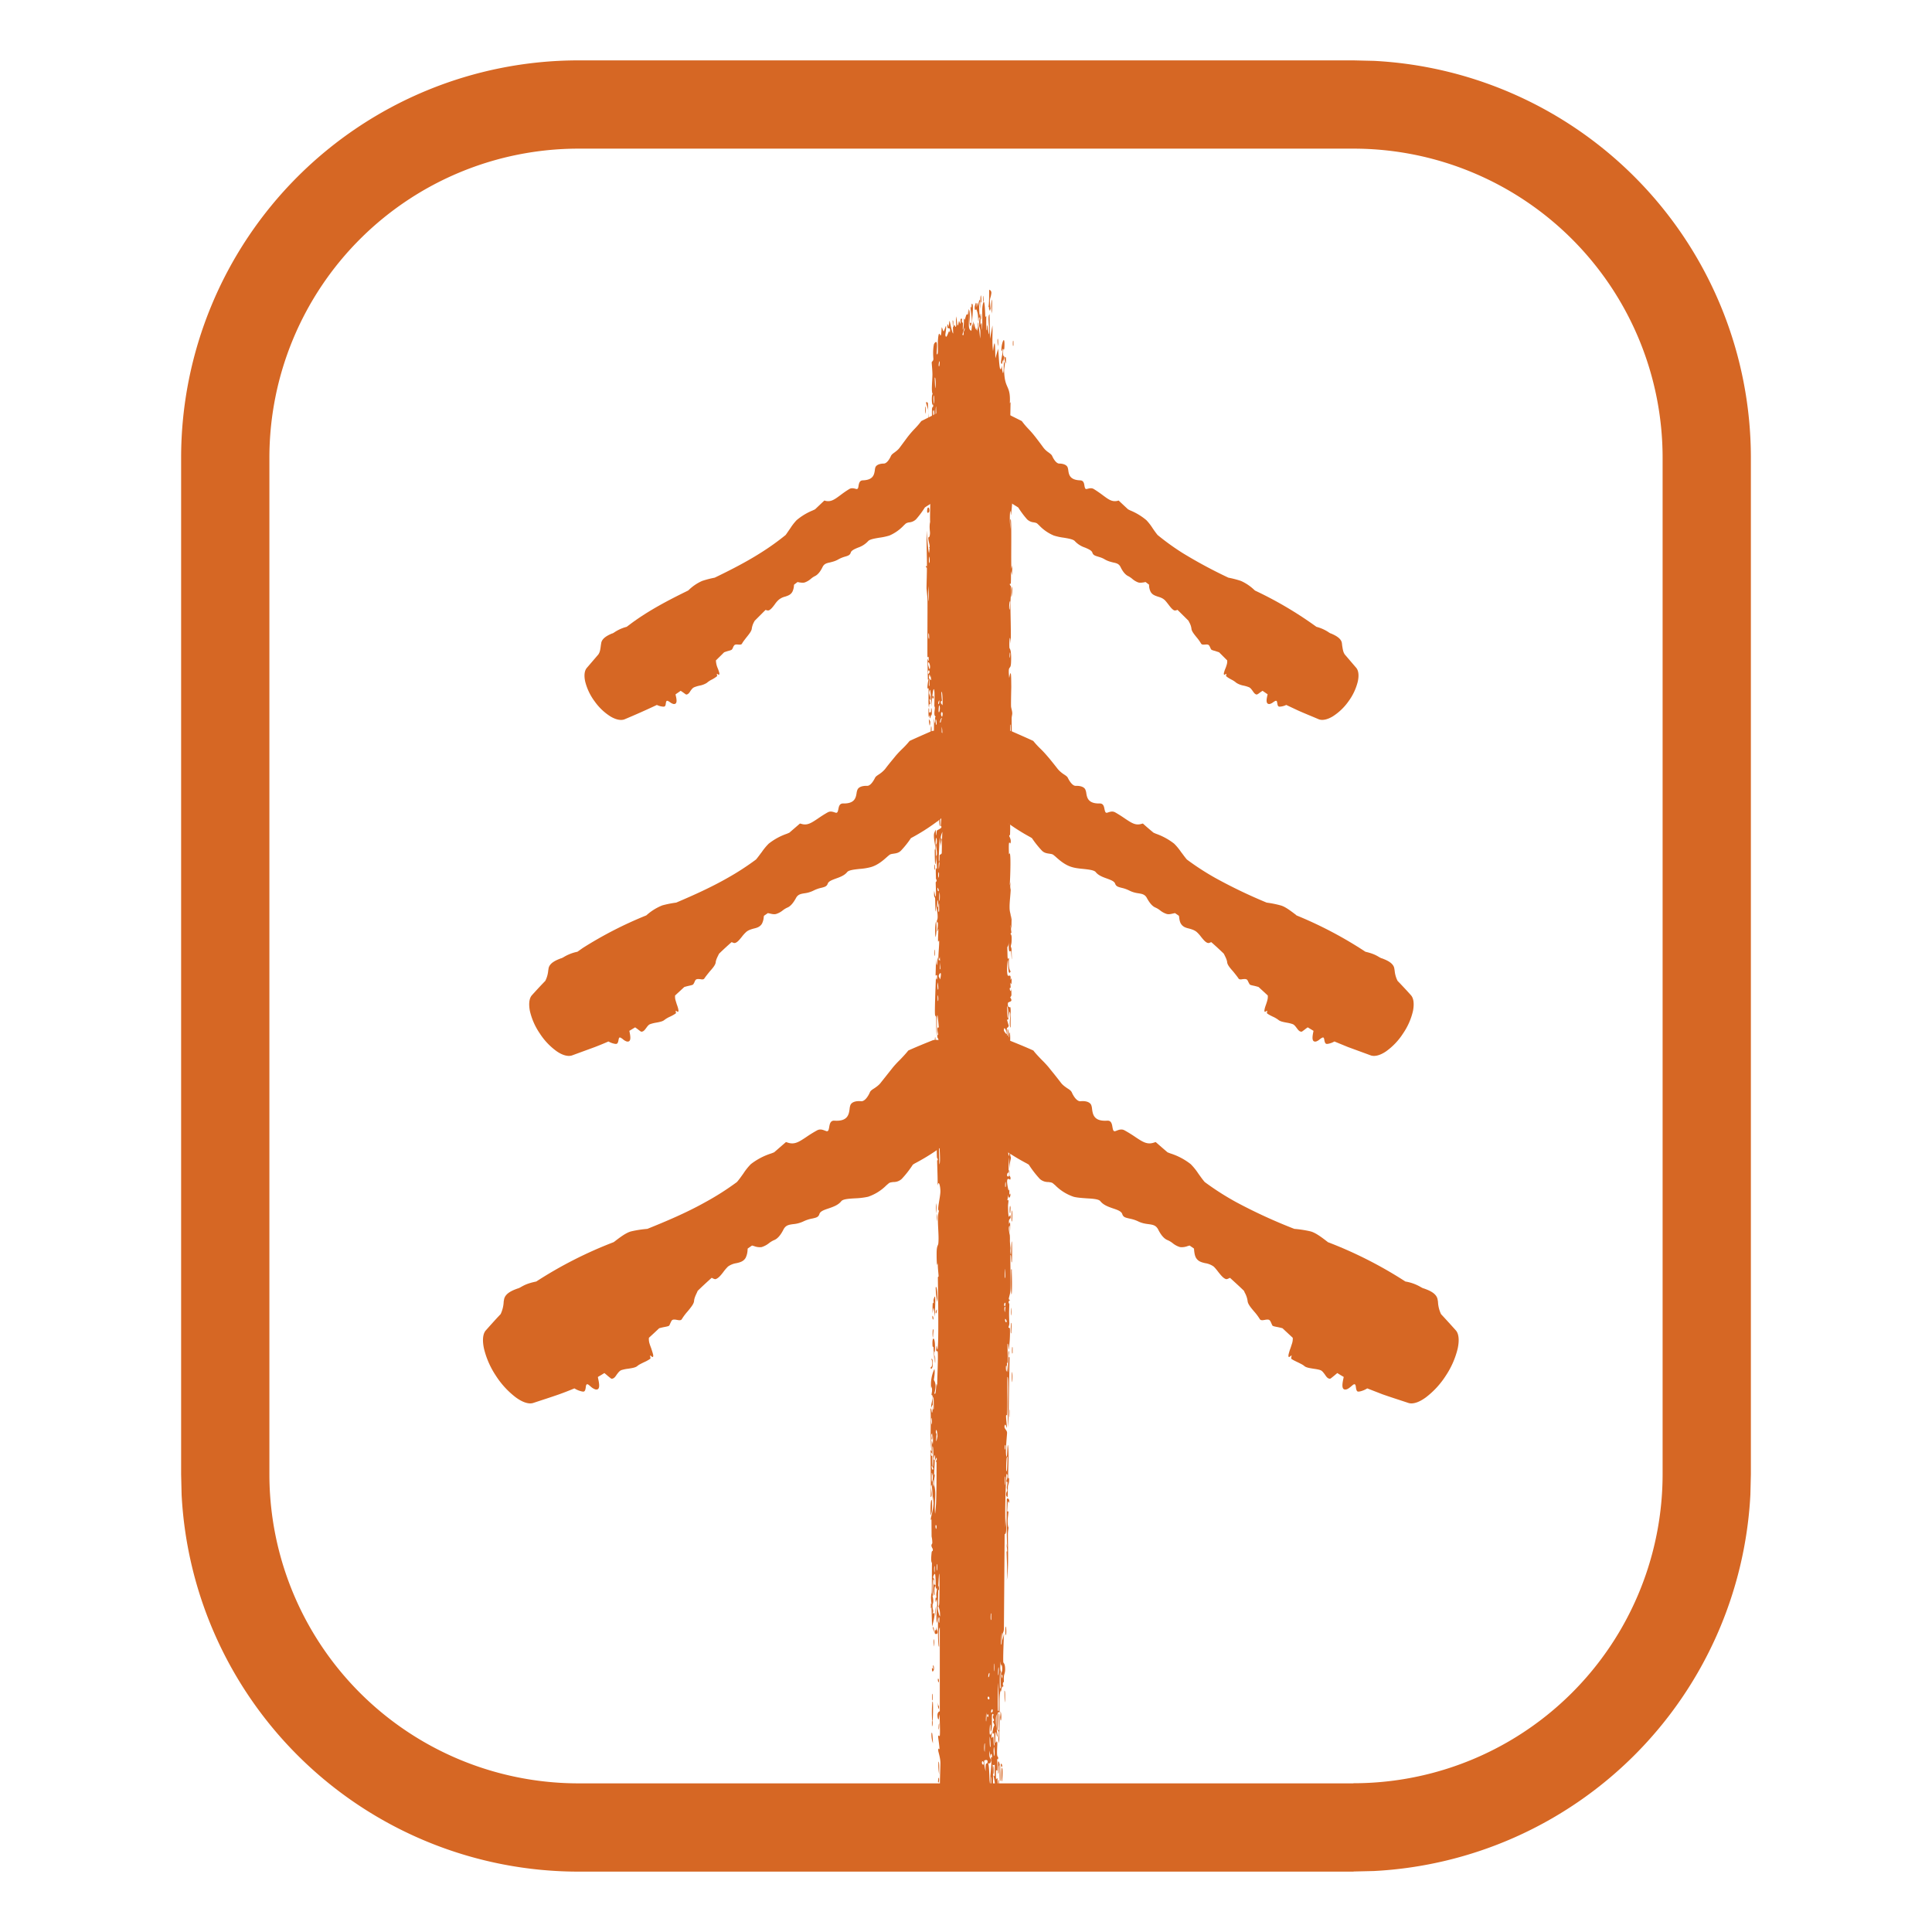
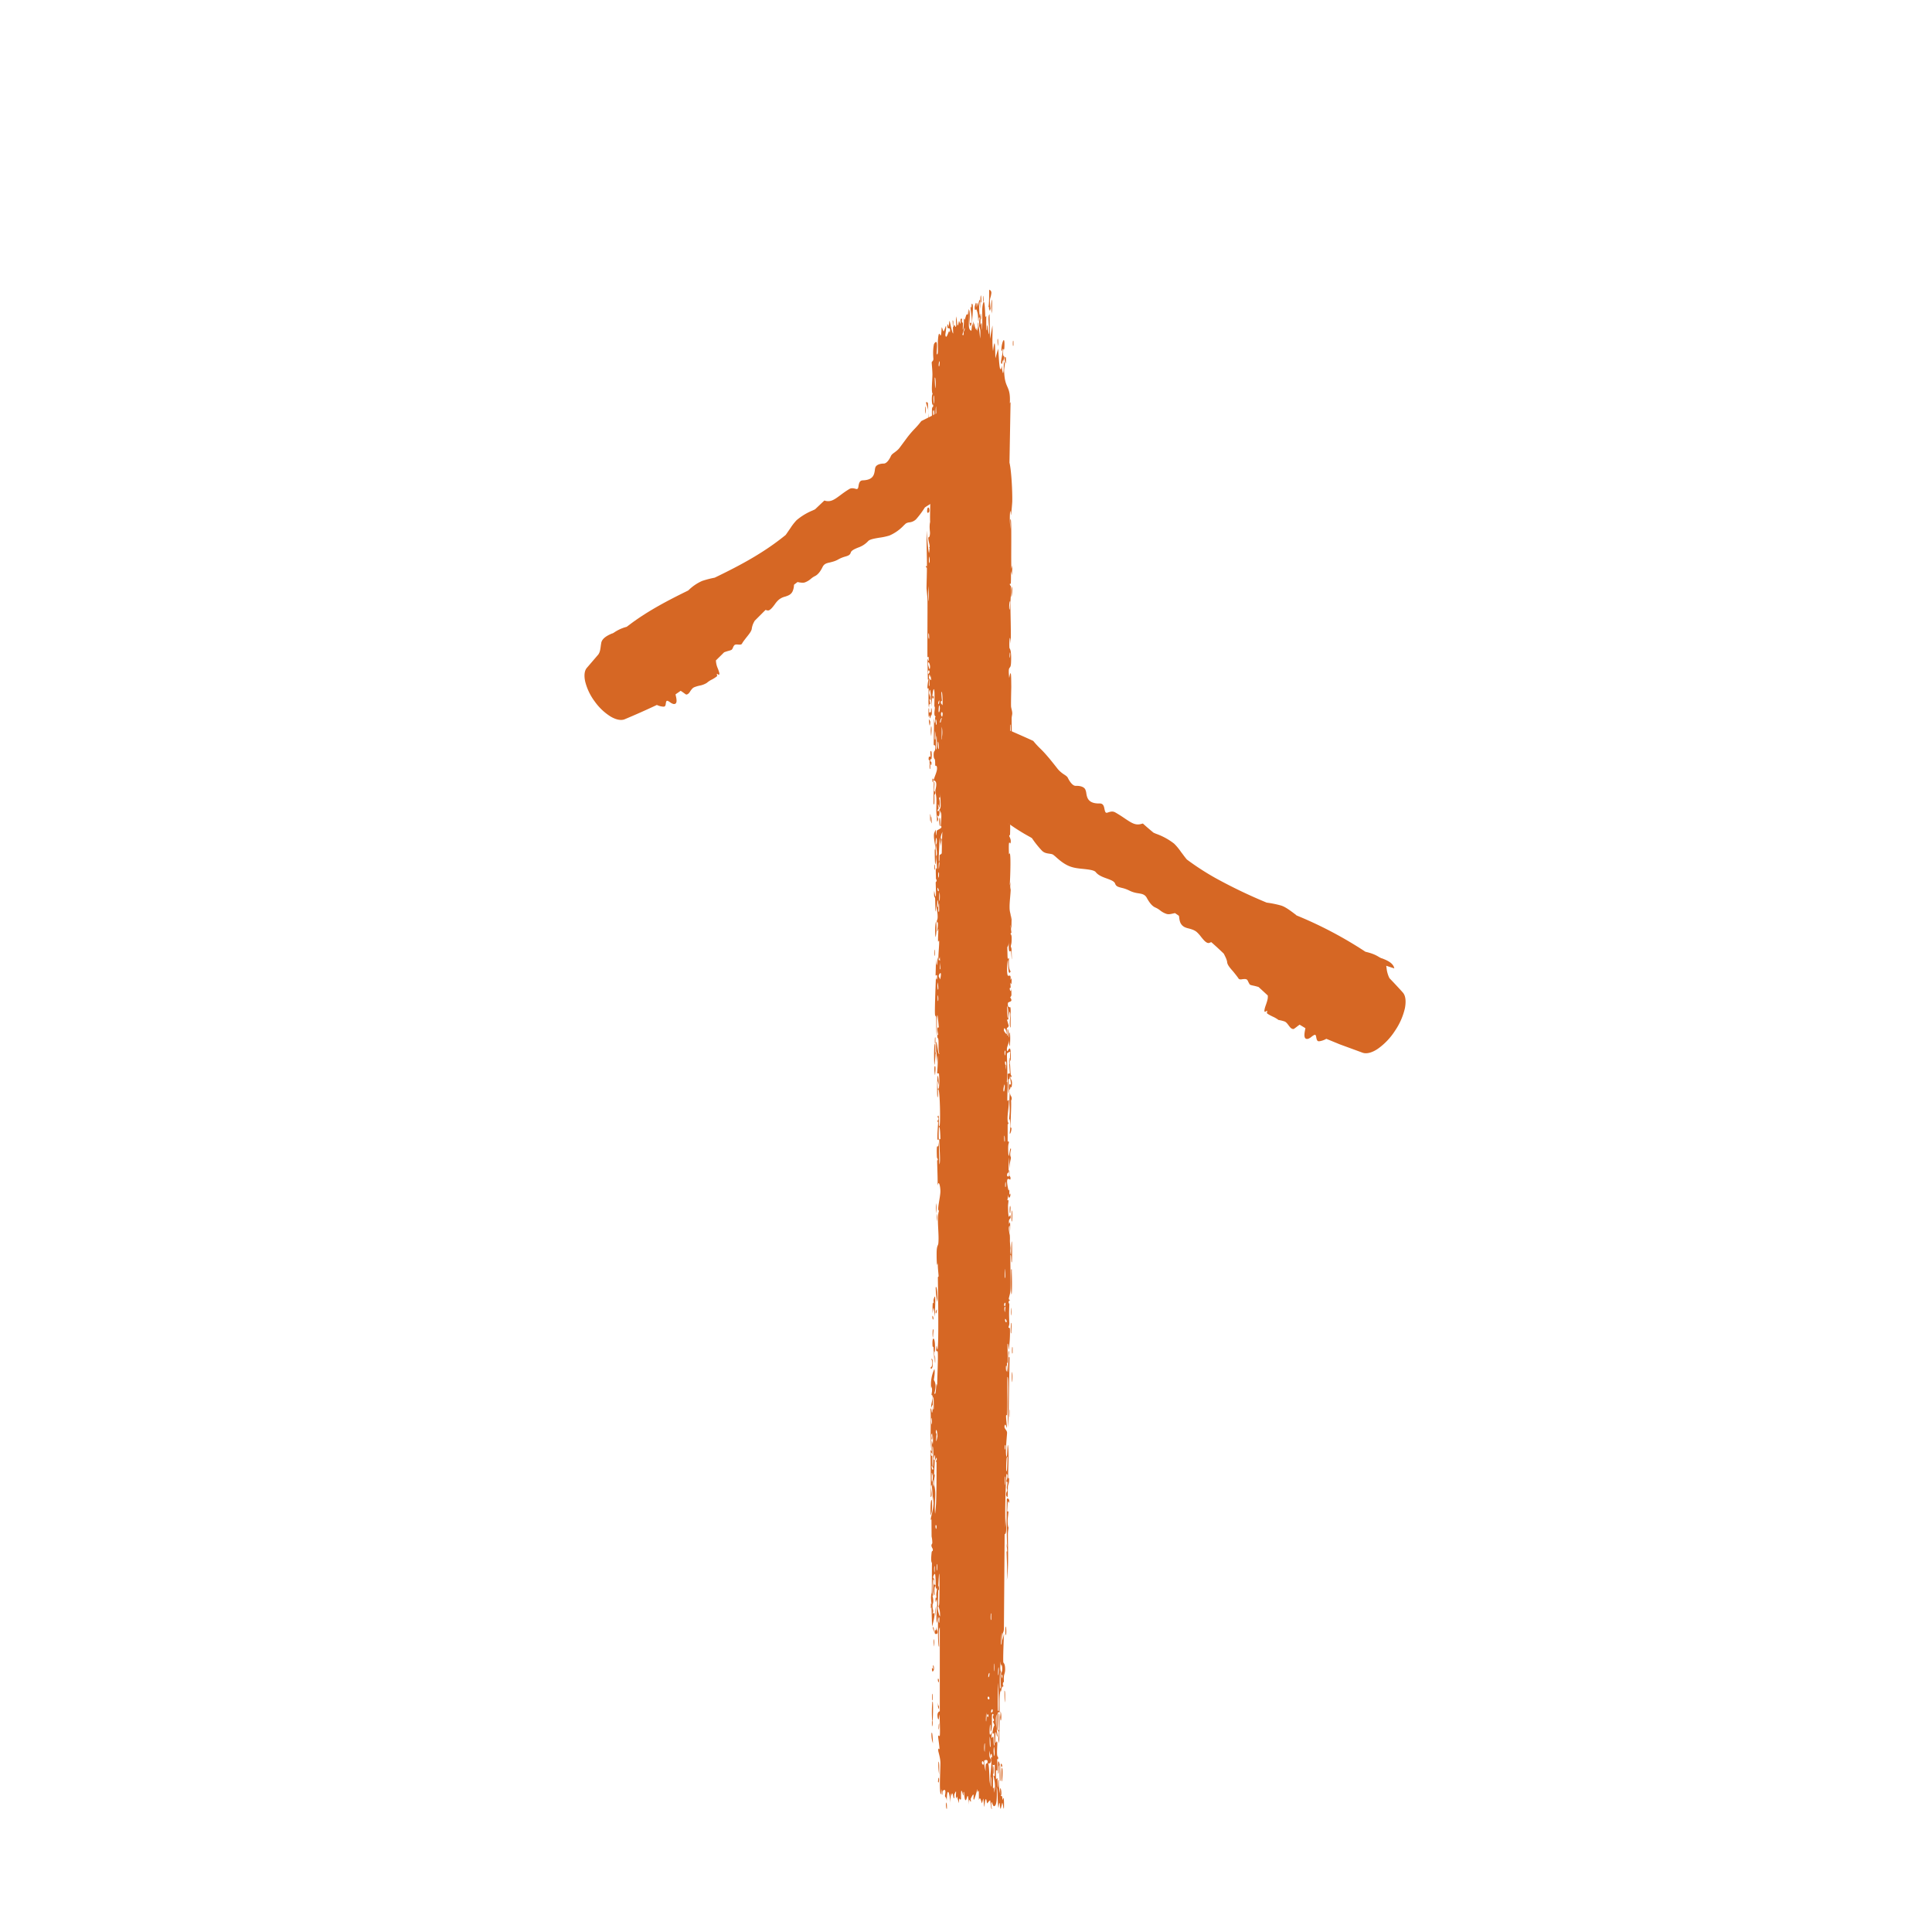
<svg xmlns="http://www.w3.org/2000/svg" width="16" height="16" fill="none">
-   <path fill="#D66724" d="M11.209 14.769v.731H4.791v-.731h6.418Zm2.56-2.56V3.791a2.56 2.56 0 0 0-2.56-2.56H4.791a2.56 2.56 0 0 0-2.56 2.56v8.418a2.56 2.56 0 0 0 2.56 2.56v.731a3.292 3.292 0 0 1-3.287-3.122l-.004-.169V3.791A3.291 3.291 0 0 1 4.791.5h6.418l.169.004A3.292 3.292 0 0 1 14.5 3.79v8.418l-.004.169a3.292 3.292 0 0 1-3.118 3.118l-.169.004v-.731a2.56 2.56 0 0 0 2.56-2.56Z" />
-   <path fill="#D66724" d="M4.174 10.764c.008-.056.077-.08.115-.094h.002a.16.16 0 0 0 .026-.013c.022-.012.05-.029.124-.044a3.456 3.456 0 0 1 .641-.326l.007-.005c.043-.033.097-.075.141-.085a.937.937 0 0 1 .131-.02c.164-.066.326-.135.478-.22a2.254 2.254 0 0 0 .264-.168c.02-.023.037-.048.053-.07a.494.494 0 0 1 .062-.078.545.545 0 0 1 .17-.089l.023-.009.098-.085a.655.655 0 0 1 .013.004c.057.02.094-.005.153-.044a1.03 1.03 0 0 1 .092-.057c.024-.013.046-.005.064.002l.014.005c.016.003.018-.013.022-.033.004-.026.01-.057.044-.054.11.007.119-.052.125-.097a.126.126 0 0 1 .007-.033c.013-.028.053-.035.089-.031.028.002.056-.037.072-.074.006-.014.02-.023.038-.034.017-.012.038-.026.054-.048l.085-.107.015-.019a.872.872 0 0 1 .058-.062c.025-.026.05-.053.068-.076.066-.03.133-.057.2-.084.035-.013.086.002.144.043a.702.702 0 0 1 .167.184c.049.075.084.156.099.226s.007.124-.02.15c-.053.051-.107.104-.162.153a1.75 1.75 0 0 1-.374.263l-.016.01a.83.83 0 0 1-.093.119.099.099 0 0 1-.069.025c-.014.002-.028.003-.037.01l-.02.017a.39.39 0 0 1-.152.095.605.605 0 0 1-.106.013c-.053.003-.102.006-.116.024-.025.032-.068.047-.106.06-.036.012-.068.023-.075.046-.008.027-.028.03-.057.037a.286.286 0 0 0-.075.024.25.25 0 0 1-.087.023c-.034.005-.06.008-.079.045-.02.04-.046.075-.077.087a.186.186 0 0 0-.042.025.187.187 0 0 1-.062.033.127.127 0 0 1-.061-.008.363.363 0 0 0-.018-.005 2.456 2.456 0 0 0-.036.025l-.001.012a.164.164 0 0 1-.016.065c-.018.03-.046.037-.076.044a.16.16 0 0 0-.07.028.392.392 0 0 0-.04.047c-.02.026-.04.05-.062.057-.008.002-.02-.004-.031-.01h-.003c-.039.035-.077.07-.115.107a.948.948 0 0 1-.006.014c-.011.023-.022.046-.024.069-.001.025-.027.055-.053.087a.445.445 0 0 0-.048.064c-.007.013-.024.01-.04.007s-.032-.006-.042.003c-.005.005-.008.013-.012.021l-.01.022c-.005.006-.021.009-.042.013a.526.526 0 0 0-.042.01 5.689 5.689 0 0 1-.085.079.125.125 0 0 0 .004.044.51.51 0 0 0 .014.04c.006.019.013.039.017.056.002.014 0 .021-.006.019a.04.04 0 0 1-.01-.007c-.004-.003-.008-.006-.01-.005l.002.009c.001.006.003.015 0 .018a.31.31 0 0 1-.053.029c-.02.01-.04.019-.053.03-.015.014-.046.018-.076.023a.303.303 0 0 0-.058.012c-.016.007-.026.022-.037.036-.012.018-.023.035-.043.035-.004 0-.015-.01-.029-.021a.621.621 0 0 0-.031-.026 1.207 1.207 0 0 1-.053.032v.006c.01.046.024.109-.023.097a.115.115 0 0 1-.038-.024c-.012-.01-.022-.02-.029-.018-.007 0-.01.013-.011.026-.003.018-.006.039-.026.034h-.004c-.014-.004-.035-.008-.064-.026a2.637 2.637 0 0 1-.126.049c-.071.025-.144.048-.216.072-.036.011-.087-.005-.144-.047a.7.7 0 0 1-.165-.18.7.7 0 0 1-.098-.224c-.015-.07-.009-.124.016-.151.04-.045.08-.09.122-.134a.266.266 0 0 0 .025-.097c0-.008.002-.015.003-.022Z" />
-   <path fill="#D66724" d="M11.906 10.764c-.008-.056-.077-.08-.115-.094h-.002a.157.157 0 0 1-.026-.013.368.368 0 0 0-.124-.044 3.46 3.46 0 0 0-.642-.326l-.006-.005c-.043-.033-.097-.075-.141-.085a.934.934 0 0 0-.131-.02 4.37 4.37 0 0 1-.479-.22 2.268 2.268 0 0 1-.263-.168c-.02-.023-.037-.048-.053-.07a.494.494 0 0 0-.063-.078.53.53 0 0 0-.169-.089l-.023-.009a10.58 10.58 0 0 1-.098-.085.654.654 0 0 0-.013.004c-.057.02-.094-.005-.153-.044a1.11 1.11 0 0 0-.092-.057c-.024-.013-.046-.005-.064.002a.143.143 0 0 1-.014.005c-.016.003-.018-.013-.022-.033-.004-.026-.01-.057-.044-.054-.11.007-.119-.052-.125-.097a.126.126 0 0 0-.007-.033c-.013-.028-.053-.035-.089-.031-.028.002-.056-.037-.072-.074-.007-.014-.02-.023-.038-.034-.017-.012-.038-.026-.054-.048a4.065 4.065 0 0 0-.085-.107l-.015-.019a.874.874 0 0 0-.058-.062c-.025-.026-.051-.053-.068-.076-.066-.03-.133-.057-.2-.084-.035-.013-.086.002-.144.043a.702.702 0 0 0-.167.184.702.702 0 0 0-.1.226c-.014.07-.007.124.02.15.054.051.108.104.163.153a1.75 1.75 0 0 0 .373.263l.017.01a.83.83 0 0 0 .092.119.102.102 0 0 0 .07.025c.014.002.027.003.037.01l.02.017a.389.389 0 0 0 .152.095c.03.008.069.01.106.013.053.003.102.006.116.024.025.032.068.047.106.06.036.012.067.023.075.046.008.027.028.03.057.037.02.004.046.01.075.024.033.016.062.02.087.023.034.005.06.008.079.045.02.04.046.075.077.087a.189.189 0 0 1 .042.025.173.173 0 0 0 .062.033.132.132 0 0 0 .061-.008.36.36 0 0 1 .018-.005l.036.025.001.012c.002.02.005.046.016.065.018.03.046.037.076.044a.162.162 0 0 1 .07.028c.013.012.027.03.04.047.02.025.04.05.062.057.008.002.02-.004.031-.01h.003c.038.035.077.07.115.107l.006.014a.197.197 0 0 1 .024.069c.001.025.026.055.053.087a.445.445 0 0 1 .048.064c.007.012.024.01.04.007s.032-.006.042.003a.067.067 0 0 1 .012.021l.01.022c.005.006.021.009.042.013a.529.529 0 0 1 .042.01l.085.079a.125.125 0 0 1-.005.044l-.013.04a.396.396 0 0 0-.017.056c-.002.014 0 .021.006.019a.041.041 0 0 0 .01-.007c.004-.003.008-.006.01-.005l-.002.008c-.001.007-.003.016 0 .02.015.01.034.019.053.028.02.01.04.019.053.03.015.014.046.018.076.023.02.003.042.006.058.012s.026.022.037.036c.012.018.023.035.043.035.004 0 .015-.01.029-.021l.031-.026a1.1 1.1 0 0 0 .053.032l-.001.006c-.01.046-.023.109.024.097.012-.003.026-.014.038-.024s.022-.02.029-.018c.007 0 .01.013.011.026.003.018.006.039.026.034h.004a.191.191 0 0 0 .064-.026l.126.049c.071.025.144.048.216.072.036.011.087-.005.144-.047a.7.7 0 0 0 .165-.18.7.7 0 0 0 .098-.224c.015-.07.009-.124-.016-.151a9.15 9.15 0 0 0-.122-.134.266.266 0 0 1-.025-.097c0-.008-.002-.015-.003-.022ZM4.543 8.02c.008-.048.07-.071.104-.084h.002a.154.154 0 0 0 .023-.012.355.355 0 0 1 .11-.042l.044-.031a3.26 3.26 0 0 1 .526-.27l.006-.005a.437.437 0 0 1 .127-.078.88.88 0 0 1 .115-.023c.146-.062.29-.127.425-.204a2.18 2.18 0 0 0 .236-.153c.018-.021.033-.043.048-.062a.47.47 0 0 1 .057-.069.505.505 0 0 1 .15-.082l.021-.009.088-.076a.618.618 0 0 1 .012.003c.049.015.082-.008.135-.043a1 1 0 0 1 .082-.052c.021-.012.04-.006.056-.001a.124.124 0 0 0 .013.004c.013.002.016-.012.02-.03.004-.021.009-.048.04-.047.096.002.105-.048.111-.087a.11.11 0 0 1 .008-.029c.012-.024.047-.031.078-.03.025.002.05-.033.066-.065.005-.012.018-.02.033-.03a.24.24 0 0 0 .05-.043c.038-.05.059-.074.076-.095l.013-.016a.83.83 0 0 1 .053-.056.698.698 0 0 0 .062-.067c.058-.027.118-.053.177-.079.031-.013.076-.002.126.032s.1.087.142.15c.042.063.071.13.082.19.012.059.004.104-.02.128a5.61 5.61 0 0 1-.147.137 1.69 1.69 0 0 1-.349.247.784.784 0 0 1-.083.104c-.02.02-.043.022-.062.025-.013.002-.024.003-.033.01a.376.376 0 0 0-.017.014c-.029.026-.077.07-.137.087a.489.489 0 0 1-.093.015c-.046.005-.09.01-.103.026-.022.028-.06.042-.094.054-.032.012-.06.022-.067.042-.008.023-.025.027-.051.034a.271.271 0 0 0-.066.023.233.233 0 0 1-.077.023c-.03.005-.054.009-.07.041-.02.036-.043.066-.07.077a.183.183 0 0 0-.038.023.168.168 0 0 1-.055.03c-.017.005-.037 0-.054-.004a.317.317 0 0 0-.015-.003l-.032.022-.002.01a.143.143 0 0 1-.015.056c-.017.027-.042.034-.068.04-.021.006-.043.012-.061.027a.292.292 0 0 0-.038.042c-.018.022-.036.045-.055.05-.007.003-.017-.002-.027-.006h-.003c-.034.03-.069.062-.103.095a1.035 1.035 0 0 1-.006.012c-.01.02-.02.04-.022.06-.002.021-.025.048-.05.076-.015.019-.031.038-.043.056-.006.011-.02.01-.035.007-.014-.001-.028-.003-.037.005a.06.06 0 0 0-.01.018.106.106 0 0 1-.011.02c-.004.005-.018.008-.036.012a.51.51 0 0 0-.038.01l-.076.07a.102.102 0 0 0 .003.038l.01.033c.006.017.012.033.014.048.002.011 0 .018-.006.016-.002 0-.005-.003-.008-.005l-.008-.004v.007c.002.006.003.013 0 .016a.309.309 0 0 1-.046.026.236.236 0 0 0-.048.028c-.014.012-.04.017-.067.022a.287.287 0 0 0-.052.013c-.014.006-.023.02-.032.032-.012.016-.022.03-.04.03-.003 0-.012-.007-.024-.016a.51.51 0 0 0-.027-.02l-.048.029.001.005c.008.039.018.092-.023.083a.091.091 0 0 1-.033-.02c-.01-.007-.019-.014-.025-.013-.006.001-.008.011-.01.023-.003.015-.007.033-.024.03h-.003a.162.162 0 0 1-.056-.02 2.629 2.629 0 0 1-.112.046l-.191.07c-.032.01-.077-.001-.126-.035a.546.546 0 0 1-.14-.148.546.546 0 0 1-.082-.187c-.011-.06-.005-.105.018-.13.036-.04.073-.08.11-.118a.233.233 0 0 0 .024-.084l.003-.019Z" />
-   <path fill="#D66724" d="M11.547 8.02c-.008-.048-.07-.071-.104-.084h-.002a.153.153 0 0 1-.023-.012c-.019-.011-.045-.027-.11-.042a3.34 3.34 0 0 0-.571-.301l-.005-.005c-.04-.03-.088-.068-.127-.078a.878.878 0 0 0-.115-.023 4.193 4.193 0 0 1-.425-.204 2.193 2.193 0 0 1-.236-.153c-.018-.021-.033-.043-.048-.062a.47.47 0 0 0-.057-.069.526.526 0 0 0-.15-.082l-.021-.009c-.03-.025-.06-.05-.088-.076a.597.597 0 0 0-.012.003c-.049.015-.082-.008-.135-.043a1.069 1.069 0 0 0-.082-.052c-.021-.012-.04-.006-.056-.001a.123.123 0 0 1-.013.004c-.013.002-.016-.012-.02-.03-.004-.021-.009-.048-.04-.047-.096.002-.105-.048-.111-.087a.11.11 0 0 0-.008-.029c-.012-.024-.047-.031-.078-.03-.025.002-.05-.033-.066-.065-.005-.012-.018-.02-.033-.03a.24.24 0 0 1-.05-.043 3.865 3.865 0 0 0-.076-.095l-.014-.016a.83.83 0 0 0-.052-.056.697.697 0 0 1-.062-.067c-.058-.027-.118-.053-.177-.079-.031-.013-.076-.002-.126.032a.547.547 0 0 0-.142.15.547.547 0 0 0-.082.19c-.012.059-.004.104.02.128.048.046.097.092.147.137a1.691 1.691 0 0 0 .334.238l.015.009a.8.8 0 0 0 .083.104c.02.02.043.022.062.025.013.002.024.003.033.01l.017.014c.029.026.077.07.137.087.026.008.06.012.093.015.046.005.09.01.103.026.022.028.06.042.094.054.032.012.06.022.067.042.008.023.025.027.051.034.018.004.04.01.066.023.03.015.055.02.077.023.03.005.054.009.07.041.02.036.043.066.07.077a.182.182 0 0 1 .038.023.169.169 0 0 0 .055.03c.017.005.037 0 .054-.004a.323.323 0 0 1 .015-.003l.032.022.002.01c.002.018.005.04.015.056.017.027.042.034.068.04.021.006.042.012.061.027a.261.261 0 0 1 .038.042c.018.022.036.045.055.05.007.003.017-.002.027-.006h.003c.034.03.069.062.103.095l.006.012c.01.02.02.04.022.06.002.021.025.048.05.076.015.019.031.038.043.056.006.011.02.01.035.007.014-.001.028-.003.037.005a.06.06 0 0 1 .01.018l.011.02c.004.005.018.008.037.012a.498.498 0 0 1 .037.01l.076.07a.1.1 0 0 1-.003.038.394.394 0 0 1-.01.033c-.006.017-.012.033-.014.048-.002.011 0 .018.006.016a.034.034 0 0 0 .008-.005l.008-.004v.007c-.002.006-.003.013 0 .016.013.01.03.018.046.026a.235.235 0 0 1 .048.028c.014.012.04.017.067.022a.286.286 0 0 1 .052.013c.013.006.023.02.032.032.012.016.022.03.04.03.003 0 .012-.007.024-.016a.487.487 0 0 1 .027-.02l.048.029-.001.005c-.008.039-.018.092.023.083a.094.094 0 0 0 .032-.02c.01-.007.02-.014.026-.013.006.001.008.011.01.023.003.015.007.033.024.03h.003a.162.162 0 0 0 .056-.02l.112.046.191.07c.032.01.077-.001.126-.035a.54.54 0 0 0 .14-.148.546.546 0 0 0 .082-.187c.011-.06.005-.105-.018-.13a4.14 4.14 0 0 0-.11-.118.235.235 0 0 1-.024-.084l-.003-.019ZM4.979 5.326c.006-.043.06-.067.09-.08h.003a.144.144 0 0 0 .02-.012.334.334 0 0 1 .098-.043l.04-.03c.144-.106.304-.19.468-.27l.005-.004a.377.377 0 0 1 .112-.076.82.82 0 0 1 .104-.027c.13-.063.258-.128.378-.204a2.062 2.062 0 0 0 .21-.15l.04-.058a.441.441 0 0 1 .05-.064.498.498 0 0 1 .134-.081l.019-.009.077-.073.01.003c.045.01.075-.012.121-.046.02-.015.044-.033.074-.051.019-.012.036-.007.05-.004a.11.11 0 0 0 .011.003c.013.001.015-.012.017-.027.004-.02.008-.044.035-.045.088-.003.094-.048.1-.083a.1.1 0 0 1 .005-.026c.01-.022.042-.03.07-.03.023-.001.045-.033.058-.062.005-.012.016-.02.03-.03.013-.01.03-.022.043-.04l.066-.089.012-.015a.788.788 0 0 1 .046-.052.657.657 0 0 0 .055-.064l.158-.079c.027-.013.068-.006.114.021a.466.466 0 0 1 .132.126.466.466 0 0 1 .078.164c.012.052.006.093-.015.115-.043.044-.085.088-.13.13a1.601 1.601 0 0 1-.295.23l-.013.009a.737.737 0 0 1-.073.098.094.094 0 0 1-.055.025.067.067 0 0 0-.03.01l-.015.014a.356.356 0 0 1-.12.085.496.496 0 0 1-.084.018c-.042.007-.081.014-.093.029a.2.2 0 0 1-.083.053c-.029.012-.054.023-.06.04-.006.022-.022.027-.045.034a.256.256 0 0 0-.059.024c-.026.015-.05.02-.069.025-.027.006-.048.01-.062.04-.016.033-.037.061-.062.073a.158.158 0 0 0-.033.022.16.16 0 0 1-.05.03c-.014.005-.032.002-.048 0a.282.282 0 0 0-.013-.003l-.029.022a.48.48 0 0 0-.001.009.13.13 0 0 1-.013.05c-.014.025-.036.032-.06.04a.131.131 0 0 0-.054.027.212.212 0 0 0-.033.039c-.016.021-.032.042-.049.048-.006.002-.015 0-.025-.004H6.34l-.09.09a1.1 1.1 0 0 1-.006.011.16.16 0 0 0-.018.054c-.002.02-.022.045-.043.071-.013.017-.028.035-.038.053-.005.01-.018.009-.032.008-.012-.001-.025-.002-.032.006a.06.06 0 0 0-.01.017.056.056 0 0 1-.009.017c-.003.005-.016.009-.032.013a.48.48 0 0 0-.033.011 5.463 5.463 0 0 1-.068.067.176.176 0 0 0 .014.063.271.271 0 0 1 .014.041c.002.01 0 .016-.005.015a.029.029 0 0 1-.008-.005l-.007-.003v.007c.002.005.003.011 0 .014a.291.291 0 0 1-.04.026.188.188 0 0 0-.043.028.17.17 0 0 1-.06.023.268.268 0 0 0-.046.014c-.013.006-.021.018-.03.03-.009.015-.018.028-.034.03-.003 0-.011-.006-.022-.014a.442.442 0 0 0-.025-.017l-.042.029v.004c.008.034.019.081-.018.076a.082.082 0 0 1-.03-.016c-.01-.006-.018-.012-.023-.01-.006 0-.008.01-.01.02-.001.014-.004.03-.02.028H5.49a.14.14 0 0 1-.05-.014 6.596 6.596 0 0 1-.27.12c-.03.01-.07.002-.115-.025a.465.465 0 0 1-.13-.124.465.465 0 0 1-.078-.162c-.012-.052-.007-.093.013-.116l.096-.112a.204.204 0 0 1 .004-.007c.01-.018.013-.043.016-.068l.003-.018Z" />
-   <path fill="#D66724" d="M11.113 5.326c-.006-.043-.061-.067-.091-.08h-.002a.14.14 0 0 1-.02-.012.333.333 0 0 0-.098-.043 3.157 3.157 0 0 0-.508-.3l-.005-.004a.39.39 0 0 0-.112-.076.82.82 0 0 0-.104-.027 3.954 3.954 0 0 1-.379-.204 2.061 2.061 0 0 1-.208-.15.826.826 0 0 1-.042-.058.44.44 0 0 0-.05-.064.498.498 0 0 0-.134-.081l-.018-.009a9.442 9.442 0 0 1-.078-.073.503.503 0 0 0-.01.003c-.045.01-.074-.012-.12-.046a1.017 1.017 0 0 0-.074-.051c-.019-.012-.036-.007-.05-.004a.11.11 0 0 1-.012.003c-.012.001-.014-.012-.017-.027-.003-.02-.007-.044-.035-.045-.087-.003-.094-.048-.099-.083a.1.1 0 0 0-.006-.026c-.01-.022-.042-.03-.07-.03-.022-.001-.044-.033-.057-.062-.005-.012-.017-.02-.03-.03a.176.176 0 0 1-.043-.04 3.625 3.625 0 0 0-.067-.089l-.012-.015a.785.785 0 0 0-.046-.052.656.656 0 0 1-.054-.064l-.158-.079c-.028-.013-.068-.006-.114.021a.466.466 0 0 0-.132.126.466.466 0 0 0-.078.164c-.012.052-.006.093.015.115.042.044.085.088.129.13a1.602 1.602 0 0 0 .295.23l.014.009a.737.737 0 0 0 .073.098.092.092 0 0 0 .055.025c.011.002.022.004.029.01l.015.014a.356.356 0 0 0 .122.085.464.464 0 0 0 .083.018c.042.007.08.014.092.029a.2.2 0 0 0 .084.053c.028.012.053.023.06.04.006.022.022.027.045.034.016.005.036.01.059.024.026.015.049.02.068.025.028.006.049.01.063.04.016.033.037.061.062.073.01.005.022.013.033.022a.16.16 0 0 0 .049.03c.015.005.033.002.048 0a.28.28 0 0 1 .014-.003l.029.022v.009a.13.13 0 0 0 .013.05c.014.025.037.032.06.04.02.006.038.012.055.027.011.01.022.025.033.039.016.021.032.042.048.048.007.002.016 0 .025-.004h.002l.091.09a.8.8 0 0 0 .005.011.14.14 0 0 1 .019.054c.001.02.021.045.042.071a.37.37 0 0 1 .038.053c.006.01.019.009.032.008.013-.001.026-.002.033.006.004.004.006.01.01.017a.095.095 0 0 0 .008.017c.004.005.017.009.033.013l.033.011.067.067a.09.09 0 0 1-.003.033.333.333 0 0 1-.01.03.249.249 0 0 0-.014.041c-.002.01 0 .016.005.015.002 0 .005-.003.008-.005l.007-.003v.007c-.002.005-.004.011 0 .014.011.01.026.018.04.026a.188.188 0 0 1 .043.028.17.17 0 0 0 .06.023.268.268 0 0 1 .046.014c.012.006.02.018.029.03.01.015.019.028.034.03a.083.083 0 0 0 .023-.014.418.418 0 0 1 .025-.017l.042.029-.001.004c-.008.034-.018.081.019.076a.082.082 0 0 0 .03-.016c.01-.006.018-.012.023-.01.006 0 .007.01.009.02.002.014.005.03.02.028h.003a.135.135 0 0 0 .051-.014l.1.047c.056.025.114.048.17.072.029.011.07.003.115-.024a.465.465 0 0 0 .13-.124.464.464 0 0 0 .077-.162c.012-.052.007-.093-.012-.116l-.096-.112a.177.177 0 0 0-.004-.007c-.01-.018-.013-.043-.017-.068a.906.906 0 0 0-.002-.018Z" />
+   <path fill="#D66724" d="M11.547 8.02c-.008-.048-.07-.071-.104-.084h-.002a.153.153 0 0 1-.023-.012c-.019-.011-.045-.027-.11-.042a3.34 3.34 0 0 0-.571-.301l-.005-.005c-.04-.03-.088-.068-.127-.078a.878.878 0 0 0-.115-.023 4.193 4.193 0 0 1-.425-.204 2.193 2.193 0 0 1-.236-.153c-.018-.021-.033-.043-.048-.062a.47.47 0 0 0-.057-.069.526.526 0 0 0-.15-.082l-.021-.009c-.03-.025-.06-.05-.088-.076a.597.597 0 0 0-.012.003c-.049.015-.082-.008-.135-.043a1.069 1.069 0 0 0-.082-.052c-.021-.012-.04-.006-.056-.001a.123.123 0 0 1-.013.004c-.013.002-.016-.012-.02-.03-.004-.021-.009-.048-.04-.047-.096.002-.105-.048-.111-.087a.11.11 0 0 0-.008-.029c-.012-.024-.047-.031-.078-.03-.025.002-.05-.033-.066-.065-.005-.012-.018-.02-.033-.03a.24.24 0 0 1-.05-.043 3.865 3.865 0 0 0-.076-.095l-.014-.016a.83.83 0 0 0-.052-.056.697.697 0 0 1-.062-.067c-.058-.027-.118-.053-.177-.079-.031-.013-.076-.002-.126.032a.547.547 0 0 0-.142.15.547.547 0 0 0-.082.19c-.012.059-.004.104.02.128.048.046.097.092.147.137a1.691 1.691 0 0 0 .334.238l.015.009a.8.8 0 0 0 .083.104c.02.02.043.022.062.025.013.002.024.003.033.01l.017.014c.029.026.077.07.137.087.026.008.06.012.093.015.046.005.09.01.103.026.022.028.06.042.094.054.032.012.06.022.067.042.008.023.025.027.051.034.018.004.04.01.066.023.03.015.055.02.077.023.03.005.054.009.07.041.02.036.043.066.07.077a.182.182 0 0 1 .038.023.169.169 0 0 0 .055.03c.017.005.037 0 .054-.004a.323.323 0 0 1 .015-.003l.032.022.002.01c.002.018.005.04.015.056.017.027.042.034.068.04.021.006.042.012.061.027a.261.261 0 0 1 .038.042c.018.022.036.045.055.05.007.003.017-.002.027-.006h.003c.034.03.069.062.103.095l.006.012c.01.02.02.04.022.06.002.021.025.048.05.076.015.019.031.038.043.056.006.011.02.01.035.007.014-.001.028-.003.037.005a.06.06 0 0 1 .01.018l.011.02c.004.005.018.008.037.012a.498.498 0 0 1 .037.01l.076.07a.1.1 0 0 1-.003.038.394.394 0 0 1-.01.033c-.006.017-.012.033-.014.048-.002.011 0 .018.006.016a.034.034 0 0 0 .008-.005l.008-.004v.007c-.002.006-.003.013 0 .016.013.01.03.018.046.026a.235.235 0 0 1 .048.028a.286.286 0 0 1 .052.013c.013.006.023.02.032.032.012.016.022.03.04.03.003 0 .012-.007.024-.016a.487.487 0 0 1 .027-.02l.048.029-.001.005c-.008.039-.018.092.023.083a.094.094 0 0 0 .032-.02c.01-.007.02-.014.026-.013.006.001.008.011.01.023.003.015.007.033.024.03h.003a.162.162 0 0 0 .056-.02l.112.046.191.07c.032.01.077-.001.126-.035a.54.54 0 0 0 .14-.148.546.546 0 0 0 .082-.187c.011-.06.005-.105-.018-.13a4.14 4.14 0 0 0-.11-.118.235.235 0 0 1-.024-.084l-.003-.019ZM4.979 5.326c.006-.043.06-.067.09-.08h.003a.144.144 0 0 0 .02-.012.334.334 0 0 1 .098-.043l.04-.03c.144-.106.304-.19.468-.27l.005-.004a.377.377 0 0 1 .112-.076.82.82 0 0 1 .104-.027c.13-.063.258-.128.378-.204a2.062 2.062 0 0 0 .21-.15l.04-.058a.441.441 0 0 1 .05-.064.498.498 0 0 1 .134-.081l.019-.009.077-.073.01.003c.045.01.075-.012.121-.046.02-.015.044-.033.074-.051.019-.012.036-.007.05-.004a.11.11 0 0 0 .011.003c.013.001.015-.012.017-.027.004-.02.008-.044.035-.045.088-.003.094-.048.1-.083a.1.1 0 0 1 .005-.026c.01-.022.042-.03.07-.03.023-.001.045-.033.058-.062.005-.012.016-.02.03-.03.013-.01.03-.022.043-.04l.066-.089.012-.015a.788.788 0 0 1 .046-.052.657.657 0 0 0 .055-.064l.158-.079c.027-.013.068-.006.114.021a.466.466 0 0 1 .132.126.466.466 0 0 1 .078.164c.012.052.006.093-.015.115-.043.044-.085.088-.13.13a1.601 1.601 0 0 1-.295.23l-.013.009a.737.737 0 0 1-.073.098.094.094 0 0 1-.055.025.067.067 0 0 0-.03.01l-.015.014a.356.356 0 0 1-.12.085.496.496 0 0 1-.084.018c-.042.007-.081.014-.093.029a.2.2 0 0 1-.083.053c-.029.012-.054.023-.06.04-.006.022-.022.027-.045.034a.256.256 0 0 0-.059.024c-.026.015-.05.02-.069.025-.027.006-.048.01-.062.04-.016.033-.037.061-.062.073a.158.158 0 0 0-.033.022.16.16 0 0 1-.05.03c-.014.005-.032.002-.048 0a.282.282 0 0 0-.013-.003l-.029.022a.48.48 0 0 0-.001.009.13.13 0 0 1-.013.05c-.014.025-.036.032-.06.04a.131.131 0 0 0-.054.027.212.212 0 0 0-.033.039c-.016.021-.032.042-.049.048-.006.002-.015 0-.025-.004H6.34l-.09.09a1.1 1.1 0 0 1-.006.011.16.16 0 0 0-.018.054c-.002.02-.022.045-.043.071-.013.017-.028.035-.038.053-.005.01-.018.009-.032.008-.012-.001-.025-.002-.032.006a.06.06 0 0 0-.01.017.056.056 0 0 1-.009.017c-.003.005-.016.009-.032.013a.48.48 0 0 0-.033.011 5.463 5.463 0 0 1-.068.067.176.176 0 0 0 .014.063.271.271 0 0 1 .014.041c.002.01 0 .016-.005.015a.029.029 0 0 1-.008-.005l-.007-.003v.007c.002.005.003.011 0 .014a.291.291 0 0 1-.04.026.188.188 0 0 0-.043.028.17.17 0 0 1-.06.023.268.268 0 0 0-.046.014c-.013.006-.021.018-.03.03-.009.015-.018.028-.034.03-.003 0-.011-.006-.022-.014a.442.442 0 0 0-.025-.017l-.042.029v.004c.008.034.019.081-.018.076a.082.082 0 0 1-.03-.016c-.01-.006-.018-.012-.023-.01-.006 0-.008.01-.01.02-.001.014-.004.03-.02.028H5.49a.14.14 0 0 1-.05-.014 6.596 6.596 0 0 1-.27.12c-.03.01-.07.002-.115-.025a.465.465 0 0 1-.13-.124.465.465 0 0 1-.078-.162c-.012-.052-.007-.093.013-.116l.096-.112a.204.204 0 0 1 .004-.007c.01-.018.013-.043.016-.068l.003-.018Z" />
  <path fill="#D66724" d="m7.668 3.373-.001.053c-.01-.015-.002-.08.001-.053Zm.712 1.39-.007-.033c-.001.032 0 .075-.002.105 0 .004-.007-.008-.008.003 0 .012.01.01.01.026.002.019-.005.105-.005.134 0 .112.006.224.002.335-.007-.115-.014 0-.01.033 0 .007.018.006.013.121-.003.073-.028.006-.015.128.017-.094.016-.002.017.072 0 .013-.003.115-.002.16 0 .016.01.04.01.06 0 .015-.005.025-.005.046.001.098.002.195 0 .293-.024-.057-.01.045-.011.05-.007.023-.009-.083-.013-.041l.002.175c.003-.048.02.064.013.084.021-.009-.019.267-.012.309.002.008.012-.049.008.084-.001.014-.007.009-.007.016 0 .005.02.032.01.061-.004.01-.018-.057-.012.092.02-.06.01.207.006.256l.008-.03c-.008.05 0 .058 0 .069-.002.044-.01.104-.009.145 0 .048.014.048.009.104l.008-.04-.002.116c-.017-.09 0 .02 0 .027 0 .011-.007-.005-.006.014 0 .002.007-.001.008.028.001.062-.007.052-.007.078 0 .002.006-.006.007.039.005.141-.004 0-.005-.007s-.026.042-.017-.078c-.003.04-.014.044-.014.049l.002.078c.003.034.01.004.012.01.001.006-.008.09.014.11-.02.04-.019-.023-.022-.091-.004-.01-.008.064-.008.068 0 .096.017.043.028.064.005.011-.006.05.01.014 0 .087-.008.035-.01.04-.001.009.003.039.002.043 0 .005-.006-.014-.008.008 0 .004.01.04.014-.007-.002.062.006.057-.01.077.03.043-.017.031-.019.048-.004.044.02.031.02.033.007.016 0 .139.003.169-.017-.012 0-.097-.004-.116-.01-.063-.008.09-.029.043l.017.058c-.013.036-.02-.015-.014.08.011.016-.002-.067.007-.05.006.01.007.065.01.066.003.001-.001-.049.004-.04.012.016 0 .198-.005.06 0 .038-.023.058-.016.092.005.021.036-.1.03.082-.01.004-.003-.073-.004-.075 0-.003-.025.011-.026.014-.004.008.009.195-.003.235.014-.016.002.14.006.158.002.004.01-.013.011-.008.005.03-.01.112-.01.15 0 .043.007.038.007.04 0 .019-.006.004-.006.015v.142c0 .002.01-.017.01.009.001.004-.009.001-.005.078.005.092.013-.064.023-.026-.015.06 0 .058-.001.074 0 .005-.013.047-.012.092l-.006-.097c-.003.032 0 .093-.002.12-.002.012-.012.002-.012.03 0 .005.026.029.014-.044.01-.006.004.029.006.045 0 .002.015.012.006.032-.002.005-.046-.048-.014.09 0 .004.006-.011.007-.007v.042c0 .004.007-.013.008-.008.006.024-.018.056-.016.006l-.009.05c.018-.018.005.027.006.05.003.149.015.05.02.075.01.04-.02.01-.011.07 0 .006.014-.068.007.076l-.002-.063c-.017.012.001.076.001.081.003.057-.003.019.005.103.001.007-.003.023 0 .04.008.066.005-.088.011-.093.004-.001.003.164.001.17-.007.024-.003-.075-.012-.056-.003.007.004.243 0 .29-.004.055-.027.08-.001.08-.026.016-.008.03-.008.036-.003.085-.003.085 0 .158 0 .016-.008.03-.007.035.001.003.01-.003.012.013a.967.967 0 0 1-.01.168c-.004.01-.002-.057-.01-.045 0 .048.002.095.001.143 0 .02-.006.01-.006.02 0 .003.005.073.007.07.005-.007.001-.223.01-.166.003.01-.01.05.005.043l-.01.58c-.011-.111-.001-.236-.002-.352 0-.016.001-.07-.006-.064-.002.1.002.222-.003.317 0 .003-.007-.008-.008.003-.002.022.009.09.006.102 0 .002-.01-.037-.016-.025-.014.03.018.039.018.065 0 .02-.016.158-.006.192.01.037.006-.101.014-.09.01.092 0 .187.001.275 0 .001.007-.012.008.007.001.035-.008.044-.01.06-.001.018 0 .082-.004.09a.05.05 0 0 1-.01-.014c-.004-.027.009-.037.009-.04 0-.01-.004-.018-.004-.027 0-.014.005-.022.005-.04 0-.014-.008-.001-.008-.014 0-.004.02-.054 0-.058a5.438 5.438 0 0 0-.009.442l.007-.104c-.006.07.01.155-.013.161l-.006.781c-.002.047-.017.021-.012.098l.014-.06c-.004.04-.01.213-.007.242 0 .003.014.008.015.052.001.038-.009.044-.01.065-.002.017 0 .037 0 .042 0 .004-.007.005-.008.015-.003.03.014.006-.006.035l-.002-.021c-.003.036-.012.085-.017.032 0-.01.006-.002.006-.008-.002-.267-.013-.054-.004.04-.009.024-.003.158-.005.163-.003.006-.01-.017-.016.013-.001.006.004.187-.008.122-.002-.014 0-.1 0-.12-.019.048.008.163.007.176-.003.052-.016-.1-.018.017-.002.09.01.006.016.04.003.02-.01.122.007.12.002.034-.007.014-.008.018 0 .004.005.073.001.096 0 .002-.01-.006-.01-.003a.875.875 0 0 0 0 .074c.001.002.01-.014.011-.008.003.008 0 .072.003.075.004.005.001-.073.01-.06a.45.45 0 0 0 .011.12.314.314 0 0 1-.001-.054c.013.006.013.082.002.056.006.016.009.005.014.014.002.002.002.026.004.03 0 0 .006-.023.008-.018.005.009.004.08.003.085-.004.017-.008-.041-.014-.046l-.012.05c-.01.002-.003-.053-.013-.046l-.006.04c-.01-.052-.004-.149-.015-.174.003.078.003.159-.022.159-.01 0-.016-.034-.018-.033-.01.005 0 .052 0 .053 0 .002-.001.003-.002.003-.005 0-.01-.066-.012-.07-.004-.005-.022.024-.026.024-.001-.001-.005-.048-.012-.032-.008.016-.008.057-.008.058-.005.008-.009-.064-.011-.066l-.011.039c-.003 0-.007-.029-.015-.04-.005-.009-.009.016-.01.012l-.001-.075c-.001-.005-.008.011-.01.009-.002-.003 0-.025-.002-.022-.001.002-.023.087-.029.086-.01 0 .013-.09-.026-.007l.002.022c-.007.012-.018-.053-.016.027-.013-.15-.015-.019-.032-.04-.006-.01-.009-.067-.01-.067-.008.005-.001.024-.005.03-.003.004-.011-.048-.017-.037-.003.006-.002.061-.002.064-.005.021-.011-.005-.015 0a.25.25 0 0 0-.003.037c-.001 0-.011-.044-.015-.053-.003-.007-.007.02-.008.014-.007-.03.011-.093-.015-.032v.028c-.008.014-.009-.029-.015-.036-.01-.013-.004.048-.011-.003a.413.413 0 0 0-.005.104c-.005-.124-.032-.168-.031-.03 0-.044-.015-.039-.015-.052 0-.008.015-.071-.018-.042-.005.003 0 .042-.008.03.002-.093-.005-.002-.006-.002-.02-.001-.004-.228-.006-.267-.003-.045-.018-.085-.018-.095 0-.032.007-.005.01-.012.003-.008-.012-.1-.011-.104.003-.018.013 0 .013-.002.006-.022-.001-.145 0-.18-.005.001-.006.07-.016.027-.01-.05.016-.053.017-.054v-.693c-.015.003-.004.154-.006.157-.011.02-.011-.235-.006-.266l-.01.071c-.016-.04.006-.13-.002-.189-.002-.019-.008.018-.009.017-.006-.021-.001-.056.007-.03-.008-.052.001-.045.002-.085 0-.002-.007.015-.01-.016 0-.015 0-.094-.006-.104-.003-.005-.028.035-.006.04-.011.086.01.028.01.061 0 .005-.013-.007-.007.077-.023-.016-.006-.112-.009-.129-.005-.034-.017.107 0 .133-.017-.012-.002.01-.002.041-.001.034-.006.02-.006.038 0 .051.012.03 0 .072.035-.041.005.072-.004.104l-.005-.16-.005.01v-.043l.006.007c-.011-.073.001-.09.001-.096.002-.076.001-.165.002-.242 0-.011-.012-.003-.003-.087.003-.027.012-.002.01-.032-.023-.038-.004-.038-.004-.05 0-.032-.006-.052-.006-.055l-.001-.143s-.007.022-.005-.006c0-.01.031-.1.021-.18l-.006.062c.003-.024-.005-.193-.013-.152-.005.026.015.088-.004.094.005-.056-.003-.367.001-.391 0-.003.007.017.008.013 0-.004-.001-.075.001-.085.002-.005.006.026.008.024a.335.335 0 0 0-.004-.096c.003.021 0 .083-.006.05 0-.004.004-.025.003-.03-.01-.047-.007.093-.007.114-.01-.087.002-.223-.005-.324.007-.041.01.06.016.014.01-.096-.01-.026-.01-.028-.007-.024.028-.106.002-.106.004-.035.007-.024.003-.073l-.005.02a.298.298 0 0 1 .026-.162c.008.023-.004.084-.004.089 0 .007.028.028.004.112.018.034.012-.132.024-.057-.002-.05.01-.261.003-.291-.001-.004-.02.013-.01-.04.004-.024.004.036.009.024.012-.034.004-.506.003-.596 0-.006.006-.004.006-.01 0-.017-.009-.081-.006-.113-.01.066-.011-.061-.01-.093.002-.049.012-.046.014-.067.008-.082-.016-.208.006-.27-.021.003.011-.11.011-.161 0-.04-.014-.099-.023-.045.001-.069-.003-.142-.004-.207 0-.01.006.004.005-.014 0-.002-.006-.004-.007-.02-.005-.13.008-.067.012-.091a.289.289 0 0 0 .004-.031l.004.186c.014-.02-.003-.168 0-.211.001-.002.009.004.009.002 0-.016-.003-.12-.012-.098a.884.884 0 0 0-.001.11c-.002-.016-.01-.004-.011-.007-.004-.033.004-.113.005-.142 0-.006-.005-.006-.005-.007.001-.025.017-.015 0-.041.02-.047.004.087.016.078.01-.007.005-.306-.01-.306l.006-.013a.566.566 0 0 0 0-.117c0-.002-.015-.001-.015-.004 0-.008.01-.11.002-.147l-.006.061c0-.124-.005-.104-.01-.063v.006c-.003.032-.006.073-.008.074-.004.002-.007-.208.007-.168.002.006-.004.103.006.055.002-.009-.001-.071 0-.074.007-.022.017.114.027.097-.01-.033-.005-.075-.007-.113-.001-.017-.009-.022-.009-.024-.002-.032.006-.014.006-.024 0-.006-.017-.069.006-.057-.017-.207-.017-.057-.016.07-.008-.04-.004-.12-.006-.154 0-.013-.008-.006-.01-.027-.003-.044.006-.254.008-.309.003.034.011.024.01-.002 0-.026-.011-.004-.013-.01 0-.005.004-.126.003-.147.004.092.012.071.013-.006l.008.033c-.004-.045.009-.141.005-.168 0-.004-.008.011-.008.009-.003-.023.004-.102.002-.106-.002-.003-.008.03-.01.018-.001-.002.008-.035.006-.066-.001-.012-.008-.005-.008-.008-.003-.025.008-.01.006-.056-.001-.033-.012-.058-.009-.103-.014.15-.008.024-.012-.04 0-.01-.013 0-.007-.061.022.128.012-.037.012-.07 0-.003.008-.003.008-.02 0-.001-.005 0-.006-.015-.004-.146.002-.052.008-.08.002-.012-.006-.083-.006-.102 0-.004.006-.002.006-.02 0-.03-.007-.056-.007-.076 0-.002.009-.003.006-.04-.001-.01-.004-.023-.007-.008-.008.05.006.145-.002.201-.008.052-.008-.11-.008-.119 0-.003.004.029.005-.004 0-.027-.015-.077-.011-.118 0-.003.013-.036.014-.034 0 .001.003.051.007.044 0-.001 0-.033.003-.037.003-.005.036-.019.037-.026.002-.017-.005-.006-.005-.017.001-.024.011-.109 0-.111l-.002.041c-.002-.077-.006-.044-.009-.055-.002-.012.008-.008.01-.035a.874.874 0 0 0-.007-.112c.007.06-.006.038-.006.04 0 .011.006.024.006.039-.001.1-.012-.001-.015.022 0 .008.005.025.005.028-.001.011-.01.011-.008.019.001.017.012-.003.013-.002.007.016-.002.077-.014.039-.004.023.01.025.004.043-.011.036-.008-.018-.01-.032-.007-.052-.002-.068-.003-.142-.001-.026-.008-.058-.009-.07 0-.008.025-.082-.014-.084.004-.028.03-.073.028-.103 0-.026-.015-.018-.015-.02 0-.004 0-.036-.002-.047-.002-.012-.007-.006-.01-.026-.005-.05.01-.049.01-.054.01-.06-.01-.034-.01-.047-.002-.012.005-.185 0-.221l.009.044c.009-.026-.006-.054.01-.055-.025-.005-.008-.06-.01-.076 0-.007-.004-.006-.004-.014 0-.032.003-.103 0-.12-.009-.075-.025.115-.026.13 0-.03-.005-.2-.017-.121-.002.012.01.033.01.04.003.045-.007.01-.008.013-.002.006.008.036.007.044 0 .003-.01-.014-.01.03-.009-.022-.002-.145-.004-.16 0-.006-.02.03-.001-.075-.002 0-.004.002-.005.003l-.003-.175c.004.007.013.04.01-.002 0-.024-.01-.006-.01-.008-.002-.022.001-.4 0-.472 0-.025-.008-.094-.008-.1 0-.031.004-.143.003-.166 0-.014-.008 0-.008-.013 0-.011.008 0 .008-.003.003-.028-.007-.245 0-.296-.002.031.013.188.018.185 0 0 .006-.039.004-.047.006-.013-.013-.057-.01-.082 0-.002.012.008.014-.035 0-.015-.008-.054.001-.093-.004-.057.01-.356-.002-.377 0 0-.004.042-.01.013-.005-.037.016-.004.018-.048l-.003-.133c-.012-.037-.017.07-.019.069a.717.717 0 0 1-.005-.097c.001-.003.017.07.011-.018l-.005.03c-.004-.04.007-.045.008-.055.002-.03-.015-.064.006-.114.005-.013.011.009.012.007.007-.015-.012-.035.002-.06.001 0 .01.054.01-.042l-.004.02a1.325 1.325 0 0 1-.004-.124c.002-.039.012-.005.01-.044-.013.025-.015-.092-.003-.085-.015-.017-.003-.116-.003-.163 0-.03-.006-.09-.006-.099.001-.011.012-.008.014-.028 0-.006-.007-.068.004-.121.002-.01.02-.033.024-.013.007.033-.007.096.003.095.011-.001.005-.086.006-.109.007-.105.018-.044.022-.047.009-.007.008-.064.01-.066.002-.01.01.03.015.03.006.002.019-.054.021-.041.003.018-.007.069-.006.072.006.042.022-.016.03-.031.002-.005.006.014.007.01.01-.06-.022-.013-.02-.053.002-.037.012.01.013.009 0-.002 0-.045.005-.052.001-.003.022.109.03.104l-.005-.107c.011-.003.003.048.004.054.002.01.008-.02.012-.018.002 0 .01.036.014.004.002-.011-.007-.034.002-.074.01.139.017.043.021.039.005-.004.014.062.013-.018.023-.004.007.001.011.024.005.028.012-.036.007.065.01-.005.01-.087.01-.092.001-.003.007.015.008.008.021-.076.012-.024.025-.046.001-.002.006-.074.008-.02.004.101-.012.143.02.16.015-.074-.006-.164-.006-.187 0-.034.006.001.008-.003v-.032c.025-.02 0 .133.005.182l.011-.04v.054c.008-.084.003-.003.024.018.004.004-.004-.05.009.012.003-.046.007-.031.001-.074.008.002.017.096.021.134.01-.132-.02-.057-.004-.171-.01-.021-.008.033-.01.029-.006-.016.003-.054-.017-.099-.004-.007-.014.024-.014-.022a.2.2 0 0 1 .01-.034c.007.004.004.033.007.034.003.001.001-.03.002-.031.009-.001.004.027.006.023.006-.009.025-.125.02.027-.01-.126-.01-.017-.006.033 0 .012.006.015.008.033.002.023 0 .05 0 .062.002.012.014-.06.01.045.013-.054 0-.148.008-.2.018-.106.022.073.023.092 0 .005.008-.012.008-.008 0 .005-.002.107.003.117.006.01 0-.037.006-.04.004-.003.012.12.015.054.001-.046-.015-.13.003-.145l.004.203.02-.111c.003.075-.005.14.005.213.021-.173.017.056.02.058l.022-.078c.007.06.01.244.032.137a.172.172 0 0 0 .008.065c.01-.006.003-.108.012-.091.01.019-.004.046-.002.076.005.153.055.111.047.265l.006-.01-.009.501c.016.066.025.24.023.325a1.9 1.9 0 0 1-.01.108c-.002.012-.003-.053-.008-.024a.635.635 0 0 0 .004.14c0-.017-.004-.067-.002-.075.015-.058.003.383.01.405l.008-.03-.005.084Zm-.688-1.277c-.008-.017-.002-.058-.004-.083-.004-.034-.037-.092-.004-.067l.008.15Zm-.013.733c.005-.034.024-.008.016.02-.001.003-.022.025-.016-.02Zm.01-.353-.001.032c-.008.026-.006-.062 0-.032Zm.009 1.703c-.001-.037-.018-.01-.011.013 0 .001.01-.01.01-.013Zm0-.026c.015-.03-.015-.087-.012-.041 0 .004.011.042.012.04Zm-.011-1.444c.006.004.003.038.001.053-.005 0 0-.038-.001-.053Zm.001.88a.52.52 0 0 0-.001-.128c.002.019-.003.126.001.127Zm.007.308c0-.003 0-.044-.005-.043-.005.02.001.057.005.043Zm0 .615c0 .002.026-.03.01.045-.003.01-.01-.028-.01-.024a.108.108 0 0 0-.004.02.544.544 0 0 1-.001-.074c.007-.017.004.031.004.033Zm.019.322a.223.223 0 0 1 0 .063c0 .002-.012-.006-.01.014 0 .017.011-.008.01.024-.002.032-.01-.01-.011-.008 0 .004.004.054-.002.052-.005 0-.002-.054-.003-.067-.001-.017-.01.003-.007-.025 0-.018.015-.008.016-.012 0-.003-.008-.065.007-.04Zm-.016-2.64c-.004.017-.01-.035-.004-.055.005 0 .005.051.004.054Zm.006 2.4c-.004.05-.009.013-.012-.032.003.014.013.014.012.032Zm-.006-1.452a.006.006 0 0 1-.006.004c.003-.006.005-.006.006-.004Zm-.005.12c.008.04.008-.043.002-.042a.226.226 0 0 0-.002.041Zm.004.965c0-.004.026.054.007-.03-.003.045-.006-.003-.008-.002-.006.002 0 .077-.003.094.011.013.001-.05.004-.062Zm.006 1.124c.007.01.005.043.004.065-.006-.01-.004-.043-.004-.065Zm.004 5.805c-.006-.15.02-.17.01-.032 0 .003-.008.041-.01.032Zm.006-1.29c.012-.014.014.033.01.063-.002.007-.014.033-.016.004.014 0 .02-.045.006-.067Zm-.002-5.244c.008.015.002.061.001.085a.27.27 0 0 1-.001-.085Zm.01 6.04c0-.016-.01-.026-.01-.024-.004.013.004.042.01.024Zm-.009-6.188c.005-.001.01.06-.002.063 0-.013 0-.061.002-.063Zm-.001.9c.002-.01.007.04.004.054-.005 0-.006-.048-.004-.054Zm.006 5.033a.17.17 0 0 0-.003-.054c-.005-.004-.003.048.003.054Zm.009 2.64a.216.216 0 0 1-.012-.078c.007-.046.013.076.012.078Zm0-2.235c-.01.045 0-.005-.01-.003-.001.03-.002.105.008.054.002-.01.001-.037.002-.05Zm.003-.041c-.003-.005-.014-.037-.013-.01 0 .014.012.034.013.01Zm-.008 1.936c.01-.04.005.144.003.149a.025.025 0 0 1-.002.005c.003.007.003.042-.004.046v-.042l.002-.004a1 1 0 0 1 .001-.154Zm.01-.305c.013.046-.01.054-.01.05-.01-.05.007-.017.008-.019.001-.003-.007-.039.002-.03Zm-.006.242v.042c-.008.032-.006-.077 0-.042Zm.004-7.567c-.002.028-.01.001-.007-.017 0-.002.01-.007.007.017Zm-.002 5.672c.001-.007.007-.17-.005-.16.001.014-.005.2.005.16Zm.003-1.223c0 .03-.012-.002-.008-.018.002-.005.008.011.008.018Zm-.007-5.133c-.007-.03.015-.024.008.002l-.008-.002Zm0 5.364c-.007-.1.03-.076.018.053l-.005-.012c-.006.15-.003.01-.005-.026 0-.014-.007-.003-.008-.015Zm.008-.382c.026-.096.009.087.012.14-.01-.052-.009-.118-.02-.028-.002-.132.008-.077.01-.082 0-.006-.003-.026-.002-.03Zm0 .252c0 .006-.005.048-.004.063-.009-.021-.001-.1.004-.063Zm.003 2.5-.01-.044c.008.003.013.012.01.045ZM7.73 3.455c0-.022.003-.067-.005-.054a.2.2 0 0 0 .005.054Zm.003 8.21c0-.005.001-.13-.007-.087-.002.013-.001.127.007.087Zm-.001.646a.418.418 0 0 0-.003-.054c-.006-.003-.003.05.003.054Zm.005-8.97c0-.003 0-.072-.004-.065-.007.015.001.075.004.065Zm.009 3.228c0 .006-.008.013-.008.015 0 .005.003.11-.007.07a6.032 6.032 0 0 1 .003-.179c.011-.007.001.058.002.074 0 .002.01.004.01.02Zm-.013 7.013c.005-.026.006.036.004.054a.186.186 0 0 1-.004-.054Zm.024-1.508c-.002-.012-.012.026-.013.018-.002-.006.002-.034-.001-.043a.095.095 0 0 0-.01.034c0 .012.008 0 .008.014 0 .042-.005.08-.005.12 0 .003.005-.025.005.006 0 .005-.007.033-.006.07.023.081 0 .14.009.243.002-.004.008-.08.008-.085.004-.086.004-.24.004-.33 0-.023-.005-.012-.005-.022 0-.008.01.002.006-.025Zm-.022-8.606c.01-.011.003-.05.004-.073-.009.008-.002.049-.004.073Zm.005 9.555c0-.013.003-.05 0-.053-.004-.004-.006.05 0 .053Zm.003-5.857a.6.6 0 0 1 0 .032c-.008.026-.006-.062 0-.032Zm-.001.7c0 .021.004.044-.004.051.001-.014-.002-.055.004-.052Zm0 .963c.01-.005.003.062.002.075-.004-.005-.01-.072-.002-.075Zm.013 4.64c0 .04.015.032.008.058-.001.004-.032.018-.02-.027.002-.008.009.024.012-.031Zm-.015-2.247c.007.01.005.043.005.065-.005-.005-.004-.05-.005-.065Zm.004-8.006c.01-.02.003-.107-.003-.086-.001.003.004.074.003.086Zm-.003 2.901c.007.036.01-.039.002-.063 0 .011-.003.06-.002.063Zm.006 2.48v.042c-.008.032-.006-.077 0-.042Zm.006-.962a.453.453 0 0 1-.004.126c-.009-.02-.003-.143.005-.126ZM7.752 13.3c0 .03-.001.057-.004.084a.263.263 0 0 1 .004-.084Zm.004-.65c.002-.025-.008-.02-.008-.018-.003.018.005.045.008.018Zm-.007-9.211c.009-.009.002-.05.004-.073-.006.007-.004.054-.004.073Zm0 7.223c.009-.03.02.094.013.12a.656.656 0 0 1-.013-.12Zm.01.183c.001.011-.005.039-.009.03-.005-.013.008-.033.009-.03Zm-.005-4.842c.007-.002-.001-.055-.004-.043-.002.007 0 .045.004.043Zm.01 5.892c0-.005-.006-.074-.013-.046-.004.02.005.023.005.028 0 .005-.011.115.008.018Zm-.01-1.93c.003.025 0 .057 0 .084a.256.256 0 0 1 0-.085Zm.002-3.76c.003-.007.004-.178-.004-.08 0 .005-.004.099.004.08Zm.001 6.8c.005.01.006-.038.004-.052-.006-.004-.004.05-.004.052Zm.004-2.954c.002.016 0 .044 0 .063a.153.153 0 0 1 0-.063Zm.005-1.1c-.003.032 0 .07.004.07l-.003.005c0 .003.002.036 0 .05-.011.087-.007-.334.009-.09l-.01-.034Zm.001-1.44c.007-.018-.001-.067-.004-.054-.002.009-.002.072.004.054Zm.004.679a.2.2 0 0 0-.007-.055c-.003.028.002.079.007.055Zm.004-.815a.05.05 0 0 0-.01-.024c-.004.012.004.043.01.024Zm.01 6.009a.21.21 0 0 0-.012-.08.069.069 0 0 0 .005-.02c.003-.014.006-.438-.007-.153 0 .009.006-.003.005.033 0 .002-.006.004-.006.01 0 .018-.004.109 0 .127l-.002.004c-.007.022.015.091.017.079ZM7.77 8.285c.002-.01 0-.04-.004-.043-.003.015 0 .066.004.043ZM7.774 6.2c.003-.02-.004-.07-.007-.055-.003.01.002.077.006.055Zm-.007 7.708c.001-.018.014.004.007.024-.002.006-.008-.013-.007-.024Zm.004.817c.011-.015.005.06-.003.03l.003-.03Zm.005-.57c-.008-.013-.01-.02-.007-.055.002.05.009.003.007.055Zm-.004-6.886c.006-.015.006-.054 0-.043-.001.002-.005.037 0 .043Zm0 6.034c0 .002-.002.001-.002-.002l.002.002Zm-.001-5.76c.009.036.007-.036.006-.06-.005-.002-.007.058-.006.06ZM7.78 5.8c-.001-.003-.014.017-.009.03.004.009.01-.018.008-.03Zm-.002 8.473c0 .02 0 .046-.006.051 0-.013.001-.051.006-.051Zm0 .424a.431.431 0 0 1-.006-.108c.01 0 .004.086.006.108Zm.001-1.26c0-.002.004-.05-.003-.043-.009.01 0 .056.003.043Zm-.006-7.544c.004.022.017-.028.007-.05-.005-.012-.008.047-.007.05Zm.007 1.252c-.004-.028-.01.042-.004.052 0-.013.005-.042.004-.052Zm.006.966c.02-.09-.015-.04-.012-.025l.012.025Zm-.004-5.117c-.003-.013-.013.035-.006.04.004.004.007-.032.006-.04Zm-.008 6.464v-.012.012Zm.031-2.57c-.027.063-.006.056-.006.062 0 .011-.008.039-.007.061l-.009-.076c-.002.02-.012.195-.007.199.006.005.004-.05.005-.052 0-.002.018-.01.018-.016.001-.008.002-.155.006-.178Zm-.022 1.036c-.002.014-.009.018-.007.025 0 .002.007.003.009.01l-.002-.035Zm-.002-1.149c.008-.018.005.062.004.065-.005.013-.01-.05-.004-.065Zm.001.678a.273.273 0 0 0-.001-.064c-.004.017-.005.099.001.064Zm.003.516c0 .022-.007.062.003.058l-.003-.058Zm.008-2.002c.016-.04-.004-.02-.009.014.007.011.007-.007.01-.014Zm.012-.128c.003-.011 0-.125-.008-.108-.003.006.004.072.004.075-.001.005-.01-.016-.009.019.003-.002.012.018.013.014Zm-.002.095c.012-.04-.01-.049-.01-.019 0 .012.009.025.01.019Zm-.001.162a.226.226 0 0 0-.003-.078l-.001.105c.004.004.002-.014.004-.027Zm.033 8.84c.006-.032.008.04.007.043-.005.01-.01-.03-.007-.044Zm.146-12.188c.003-.01.011-.015.007-.034l-.018.058c.014.015.009-.015.011-.024Zm.051-.074c0 .002.022-.013.007.023-.01.024-.018-.106-.009-.13.004.026 0 .083.002.107Zm.095-.175c-.006.03-.012-.045-.003-.053a.293.293 0 0 1 .003.053Zm-.007.104c.004-.023.007.028.005.044-.004.001-.005-.04-.005-.044Zm.023 12.013c.014-.025-.017-.048-.01-.01 0 .003.01.01.01.01Zm.003-12.122c-.004.023-.007-.028-.005-.044.004 0 .005.04.005.044Zm.031 12.104c.01-.033-.024-.021-.026-.017a.276.276 0 0 0 .012.088c-.005-.088.01-.055.014-.07Zm-.02-.153c-.004-.031-.011.047-.002.063 0-.016.002-.055.001-.063Zm.01-.188a.268.268 0 0 0 0-.075c0 .019-.005.068 0 .075Zm.017-.038c.008-.026-.014-.032-.008-.002l.008.002Zm.008-.146c.009-.017-.012-.036-.013-.009 0 .008.012.011.013.01Zm.023.483c.004-.024-.011-.055-.013-.003l-.007-.055c-.008.068.013.063.012.083-.002.027-.019.025-.024.02.01.022.01.117.013.172.004-.048.012-.127.014-.175.001-.013-.003-.027-.003-.038 0-.019.008-.002.008-.004Zm-.023-.675c.01-.05-.011-.018-.007.01 0 .001.007-.008.007-.01ZM8.21 2.428c-.009.066-.02.018-.003.158-.012-.059-.009-.003-.014-.015-.004-.01 0-.044-.009-.024.01-.026.007-.14.008-.146.001-.003.02.005.018.027Zm.013 11.829c.026-.017-.015-.024.006-.056-.03-.044 0 .12-.026.14.003-.178-.026.118.013-.006-.014.102.005.033.01.05.005.016 0 .074.01.071l-.003-.107c-.02.035-.014-.037.003-.062a9.44 9.44 0 0 1-.013-.03Zm-.02.2a.362.362 0 0 0-.006-.075c-.003.01 0 .12.007.076Zm.005.341c0-.028.004-.07-.004-.086 0 .028-.004.071.004.086Zm.002-1.43c-.007-.035-.009.074-.001.043v-.042Zm.01.808c.007-.036-.018-.019-.011.008 0 .001.01-.006.01-.008ZM8.213 2.481c.006.002.002.1.002.116a.364.364 0 0 1-.002-.116Zm.018 12.365c.022-.055-.003-.13-.003-.139 0-.008.01.005.01.003v-.095c0-.003-.014.012-.019-.005.008.035.003.194.005.202.001.006.015-.042.007.034Zm0-.159c-.006.022-.006-.04-.004-.054.005-.033.005.051.004.054Zm.005-.147a.248.248 0 0 0-.004-.075c-.008.03.001.091.004.075Zm0-.699c-.001-.016.004-.061-.002-.064 0 .017-.004.061.002.064Zm.025-11.029c.005-.027.007.036.004.054a.227.227 0 0 1-.004-.054Zm.01 11.357a4.727 4.727 0 0 0-.004-.234 2.96 2.96 0 0 0-.003.23c0 .004.008.005.008.004Zm.003.426c.008.018-.001.03-.001.033-.002.022 0 .068-.008.058.004-.04-.007-.127.01-.09Zm-.002-.768c-.003-.067-.011.062-.003.045a.54.54 0 0 0 .003-.045Zm.002.364c.007.015.001.212.001.244-.012-.029-.003-.052-.003-.09 0-.01-.006-.007-.006-.008 0-.018.006-.005.006-.016 0-.007-.007-.15.002-.13Zm.006.415c.005.01.007.134.005.139-.009.037-.007-.13-.005-.14Zm.005-.433c.014.021.005.12-.002.052-.001-.006.005-.033.002-.052Zm0-.339a.376.376 0 0 0 0-.074c-.002.01-.004.112 0 .074Zm.016.036c0-.001-.009.015-.008-.018 0-.002.01-.008.006-.049a.049.049 0 0 0-.007-.02c-.015.043.014.172.009.087Zm-.013.738c.004-.007.016.01.01.024-.003.006-.01-.005-.01-.024Zm.002-.995c.007.04.008-.087.006-.093a.553.553 0 0 0-.006.093Zm.028-10.737c-.002.034-.008.012-.008.014-.009.073.005.053.007.065.003.024-.014.02-.007.061-.01-.068-.006-.006-.012-.004-.024.008.012-.09.007-.124-.001-.005-.009.03-.011.018-.007-.04.03-.161.024-.03ZM8.3 14.643c.007.016 0 .136-.006.104 0-.005-.004-.127.006-.104Zm.01-5.61c.007.028.014-.039.01-.051-.003-.006-.012.038-.01.05Zm.027-.47c0-.034-.027-.07-.023-.028 0 .005.02.032.023.028Zm-.013 2.253c.01-.036-.008-.034-.008-.008 0 .01.008.009.008.008Zm-.002-1.367c0-.004 0-.045-.005-.044-.002.015 0 .067.005.044Zm.004 1.378c-.003-.021-.015.015-.003.041-.001-.013.004-.039.003-.041Zm-.002 3.272c-.007-.018-.005-.068-.006-.097.01-.003.004.076.006.097Zm.003-5.39c-.007-.033-.012.037-.003.03l.003-.03Zm0 3.262c-.005-.024-.012.051-.003.03 0 0 .004-.028.003-.03Zm-.003.327c.002-.018.001-.094-.004-.064 0 .005 0 .063.004.064Zm0-9.341c.01-.01.007.046.006.054-.001.003-.018-.042-.006-.054Zm.001 7.626c0-.019.001-.067-.003-.075 0 .023-.006.081.003.075Zm.002-1.726c.01-.028.01-.077-.004-.065 0 .054.012-.006.004.065Zm.01 2.09c.001-.015-.012-.027-.012-.025-.006.016.007.039.012.024Zm-.01-1.116c.005 0 .003-.048 0-.042-.002.002-.005.043 0 .042Zm0 3.644c.005-.022.01.045.004.065-.008.01-.004-.062-.004-.065Zm.007-2.117c.008.003.004-.072-.003-.043a.126.126 0 0 0 .003.043Zm.01.713c-.01-.05-.017.16-.005.105.001-.004.006-.1.005-.105Zm-.006.343c.001-.009.028-.005.018.031-.002.005-.009-.017-.01-.013l-.005.083c.001.004.01 0 .01.003.002.005-.006.052-.006.077 0 .047.007.053.007.056 0 .012-.005.03-.005.053 0 .115.007.291-.009.382.006-.08 0-.158-.002-.239.015.024-.012-.118.005-.035a7.46 7.46 0 0 1-.003-.398Zm.007-3.986c.01.02.007-.087-.004-.096-.001.014.003.093.004.096Zm.023.499c.001.01.02.02.01.072-.002.015-.007-.002-.008 0s-.01.05-.012.01c-.002-.06.014-.006.014-.038a.368.368 0 0 0-.012-.062s.002.019.001.022c-.003.011-.009.006-.01.007 0 .006.01.103.001.117a1.847 1.847 0 0 1-.007-.161c0-.004.016-.002.018-.006 0-.003-.005-.067-.004-.075l.002-.005c-.005.01-.005-.049 0-.047a.235.235 0 0 1 .001.042v.002c.005-.008.005.127.014.098.005.039-.013-.006-.008.024Zm-.005.12c.006.044.018.02.015.068a6.23 6.23 0 0 1-.005-.012c.004.069-.004.148-.004.227 0 .02.01-.003.007.023-.002.021-.012.044-.014.033 0-.003.006-.046.005-.067-.002-.063-.01-.048-.01-.051 0-.004.005-.044.005-.066 0-.055-.006-.08.001-.155Zm-.004 2.626c.005.002 0 .047.001.064-.005-.003 0-.048-.001-.064Zm.007-6.692c-.009-.014-.011.09-.004.063a.638.638 0 0 0 .004-.063Zm-.005.465c.002.013.009-.042.002-.042a.223.223 0 0 0-.002.042Zm.008 4.556-.002.042c-.01.025-.005-.1.002-.042Zm.003-3.992c-.006-.048-.009.097-.001.053V6.01Zm.001.202c0-.012.003-.063 0-.064-.004 0-.007.058 0 .064Zm-.001 4.744c.01-.005.002.062.003.086-.01.005-.002-.062-.003-.086Zm.007-.427c.008.286-.014.223-.005-.017.007 0 .005 0 .005.017Zm-.001.366c-.007-.01-.005-.043-.004-.065.004.004.003.049.004.065Zm.002-6.037c.008.018-.002.097-.005.083a.348.348 0 0 1 .005-.083Zm-.003 5.168c.01-.007.006.079.004.086-.009.026-.001-.079-.004-.086Zm.003 1.335c.008.015.004.058.004.086-.007-.013-.004-.062-.004-.086Zm.006-.2v.043c-.008.031-.006-.078 0-.042Zm.007-8.333v.032c-.008.026-.006-.062 0-.032Z" />
</svg>